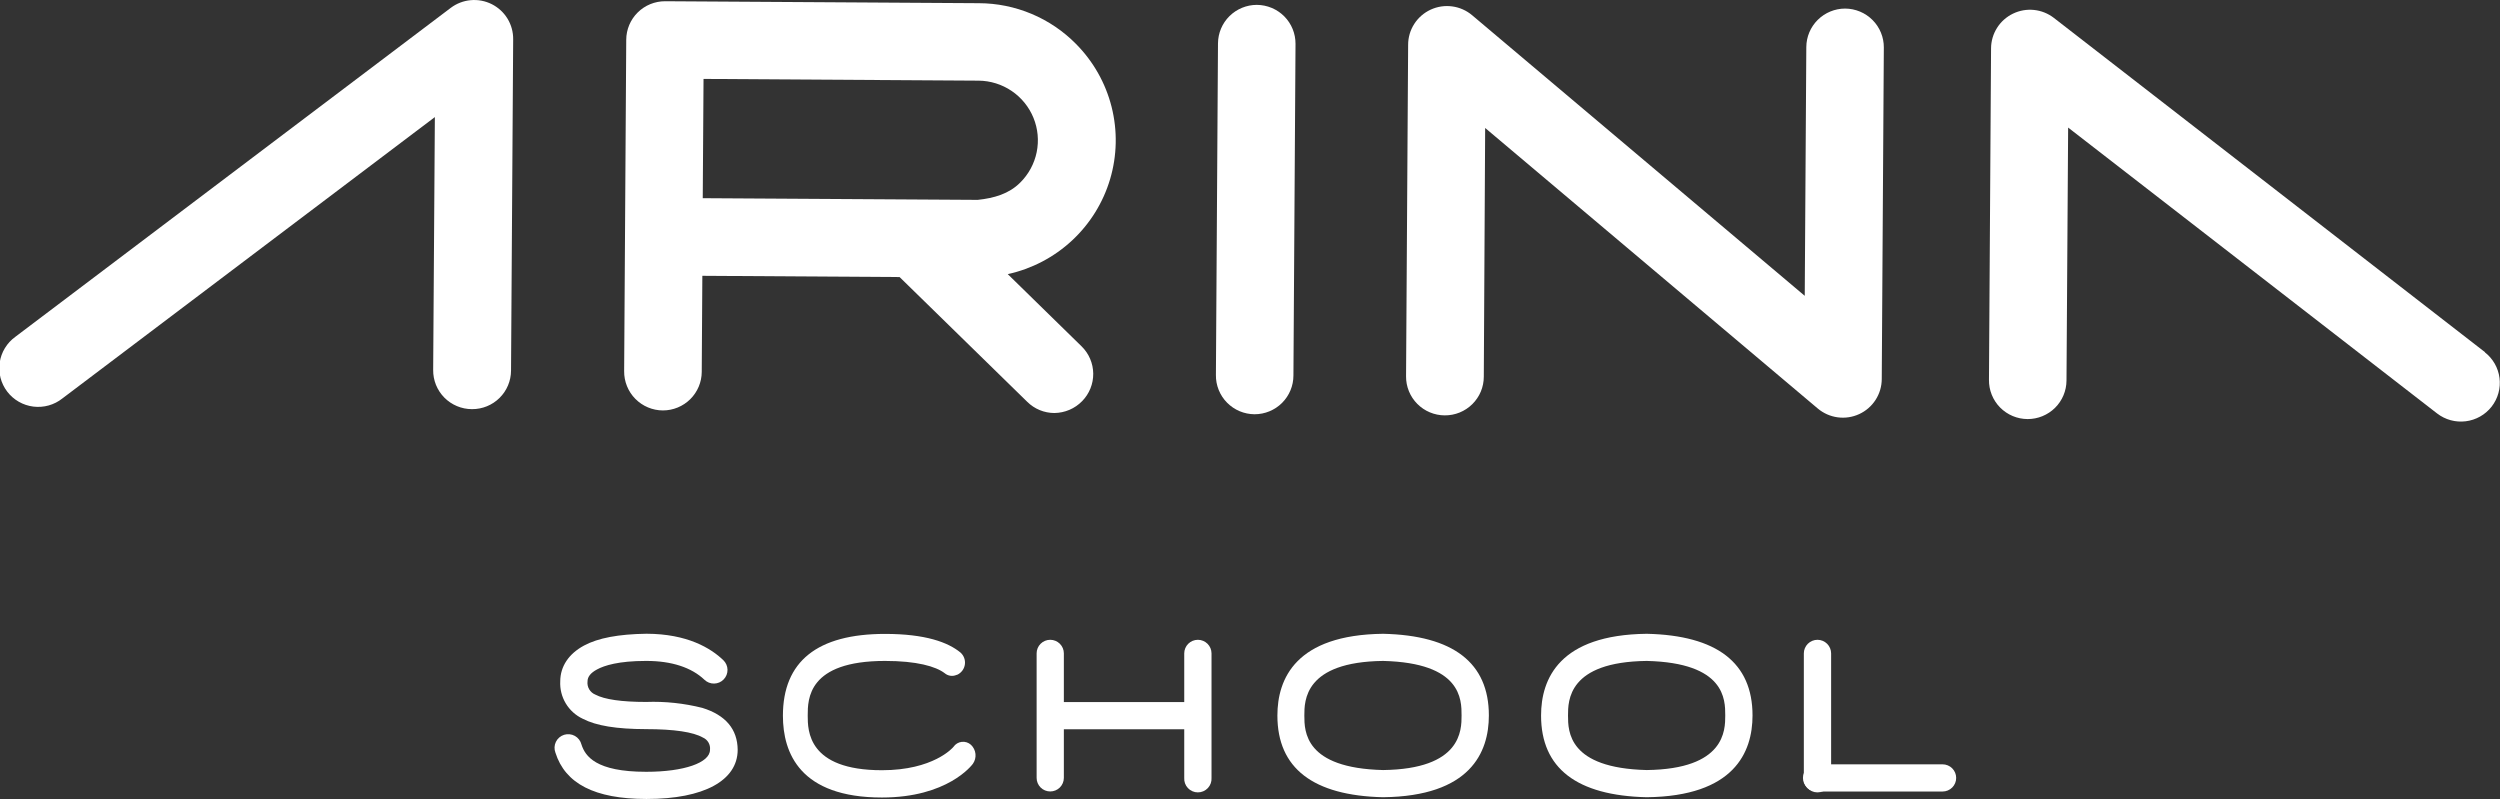
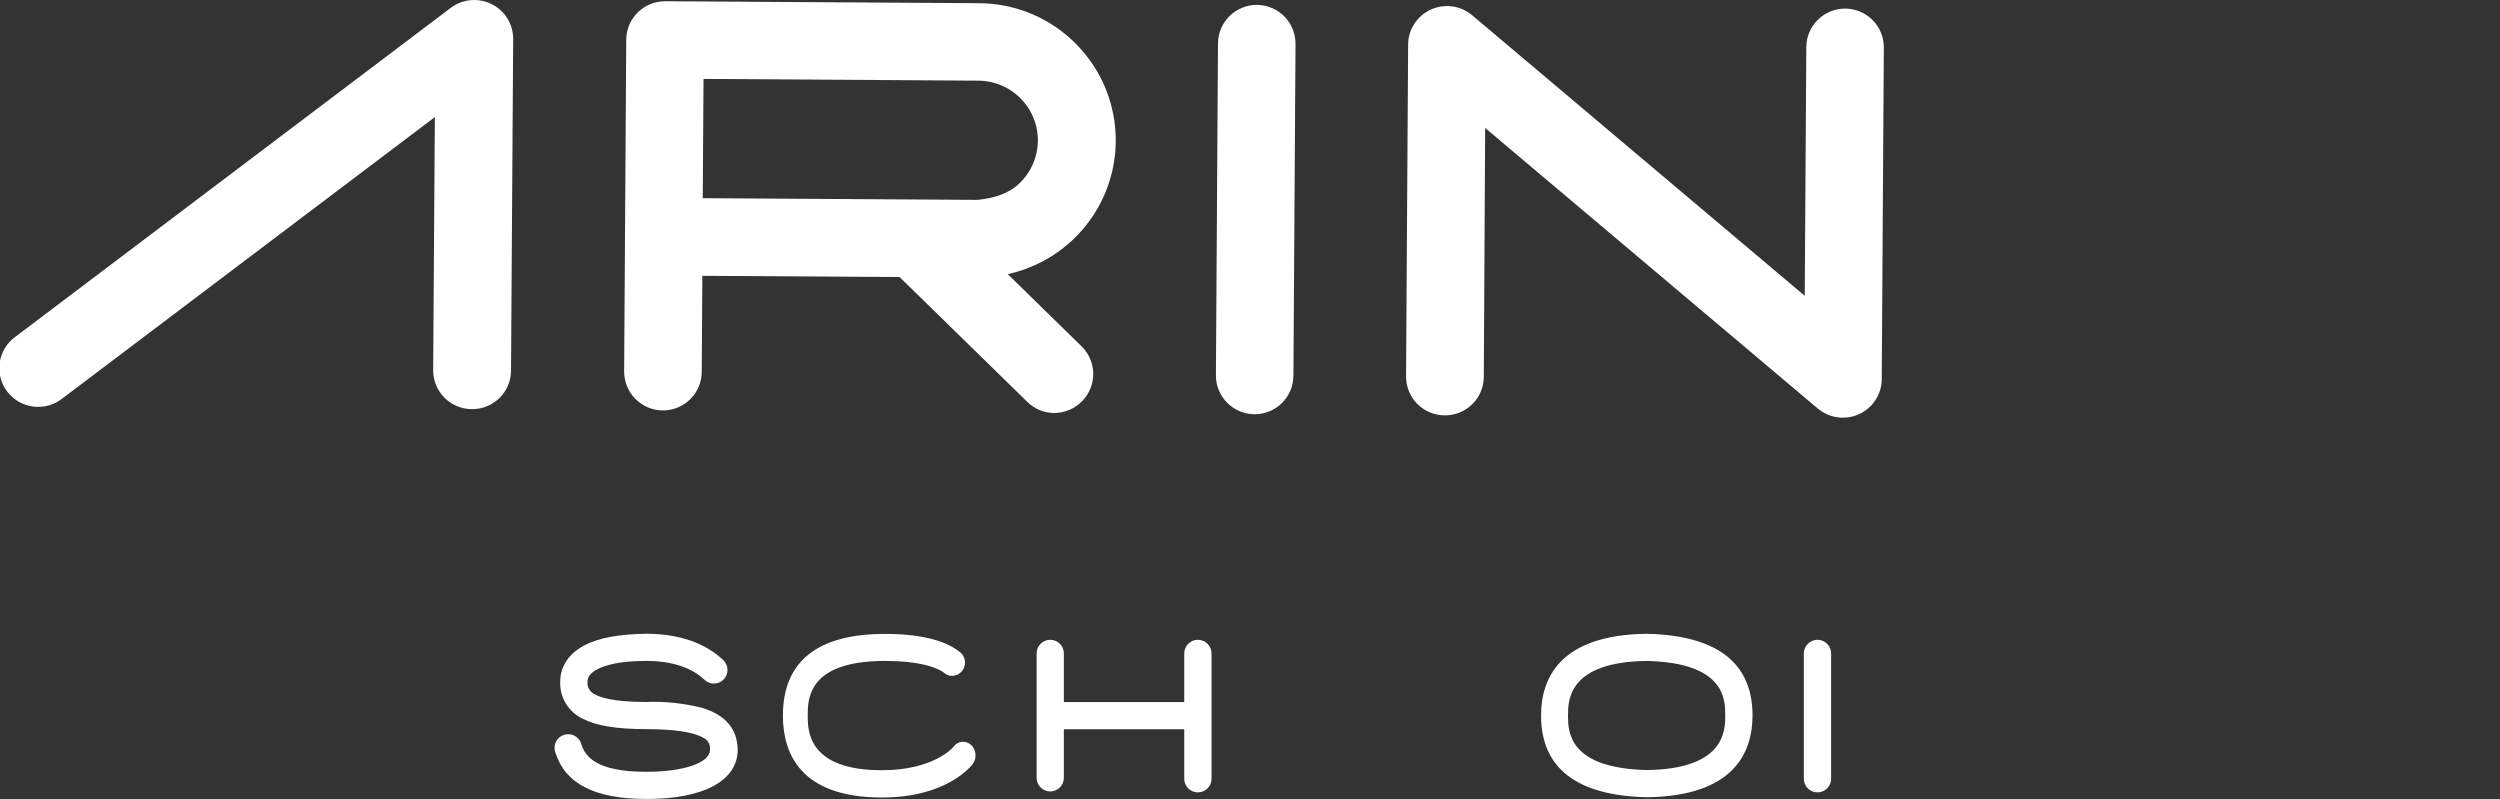
<svg xmlns="http://www.w3.org/2000/svg" width="194" height="62" viewBox="0 0 194 62" fill="none">
  <rect x="0" y="0" width="194" height="62" fill="#333333" stroke="none" />
  <g clip-path="url(#clip0_307_1387)">
    <path d="M36.639 31.75C37.437 31.751 38.202 31.438 38.767 30.877C39.333 30.317 39.652 29.557 39.656 28.762L39.822 3.045C39.828 2.482 39.676 1.929 39.383 1.448C39.089 0.967 38.667 0.578 38.163 0.324C37.658 0.07 37.093 -0.037 36.531 0.013C35.968 0.063 35.431 0.27 34.98 0.609L1.192 26.135C0.866 26.37 0.591 26.668 0.382 27.01C0.174 27.352 0.036 27.733 -0.023 28.129C-0.082 28.525 -0.061 28.929 0.039 29.317C0.139 29.705 0.316 30.069 0.559 30.388C0.802 30.707 1.107 30.974 1.456 31.174C1.804 31.374 2.189 31.502 2.588 31.552C2.987 31.601 3.392 31.571 3.779 31.462C4.166 31.354 4.527 31.169 4.841 30.919L33.745 9.086L33.614 28.706C33.609 29.103 33.683 29.497 33.831 29.866C33.98 30.234 34.201 30.57 34.48 30.853C34.76 31.136 35.093 31.361 35.461 31.515C35.828 31.669 36.223 31.749 36.622 31.75H36.639Z" fill="white" />
    <path d="M97.532 0.378C96.736 0.378 95.971 0.693 95.406 1.252C94.841 1.812 94.521 2.572 94.516 3.366L94.355 29.102C94.349 29.498 94.423 29.892 94.571 30.26C94.719 30.628 94.939 30.963 95.218 31.246C95.497 31.529 95.829 31.754 96.195 31.909C96.562 32.063 96.956 32.144 97.354 32.146C98.154 32.146 98.921 31.829 99.487 31.266C100.052 30.702 100.37 29.938 100.37 29.141L100.532 3.406C100.534 3.01 100.459 2.619 100.31 2.253C100.161 1.887 99.941 1.554 99.662 1.272C99.383 0.991 99.052 0.768 98.687 0.614C98.321 0.461 97.929 0.381 97.532 0.378Z" fill="white" />
    <path d="M115.143 29.228L115.248 9.93L141.056 31.698C141.494 32.068 142.029 32.306 142.598 32.384C143.168 32.462 143.747 32.376 144.269 32.136C144.791 31.897 145.233 31.514 145.544 31.032C145.855 30.551 146.021 29.991 146.024 29.419L146.185 3.688C146.188 3.294 146.112 2.902 145.962 2.537C145.813 2.171 145.593 1.839 145.314 1.558C145.036 1.277 144.704 1.054 144.339 0.901C143.974 0.748 143.582 0.668 143.186 0.665C142.389 0.665 141.625 0.98 141.059 1.54C140.494 2.099 140.174 2.859 140.17 3.653L140.048 22.956L114.239 1.183C113.8 0.812 113.263 0.574 112.692 0.497C112.122 0.42 111.541 0.507 111.018 0.749C110.496 0.99 110.054 1.376 109.744 1.86C109.434 2.344 109.27 2.906 109.271 3.479L109.11 29.21C109.107 29.605 109.183 29.996 109.333 30.362C109.482 30.727 109.702 31.06 109.981 31.34C110.259 31.621 110.591 31.845 110.956 31.998C111.321 32.151 111.713 32.231 112.109 32.233C112.507 32.236 112.901 32.16 113.269 32.011C113.637 31.861 113.972 31.64 114.254 31.36C114.536 31.081 114.76 30.748 114.913 30.383C115.065 30.016 115.143 29.624 115.143 29.228Z" fill="white" />
    <path d="M83.974 31.128C84.534 30.558 84.843 29.79 84.835 28.992C84.827 28.195 84.501 27.433 83.93 26.875L78.202 21.273C80.067 20.864 81.788 19.964 83.185 18.667C84.582 17.37 85.604 15.724 86.145 13.899C86.685 12.075 86.725 10.139 86.26 8.294C85.794 6.449 84.84 4.763 83.498 3.41C82.514 2.412 81.341 1.618 80.046 1.075C78.752 0.533 77.363 0.251 75.959 0.248L51.613 0.096C50.815 0.095 50.05 0.408 49.484 0.969C48.919 1.529 48.599 2.289 48.596 3.084L48.5 18.328V18.367L48.434 28.806C48.43 29.203 48.504 29.596 48.653 29.964C48.801 30.332 49.022 30.667 49.301 30.95C49.58 31.233 49.912 31.459 50.279 31.613C50.646 31.767 51.04 31.848 51.438 31.85C52.235 31.85 53 31.536 53.565 30.976C54.13 30.416 54.45 29.656 54.455 28.862L54.502 21.403L69.808 21.499L79.713 31.18C80.273 31.736 81.031 32.049 81.821 32.05C82.223 32.045 82.62 31.961 82.99 31.803C83.359 31.645 83.693 31.416 83.974 31.128ZM54.594 6.124L75.932 6.259C76.85 6.266 77.744 6.544 78.503 7.057C79.262 7.571 79.852 8.297 80.197 9.143C80.543 9.99 80.629 10.92 80.445 11.815C80.261 12.71 79.815 13.531 79.163 14.175C78.29 15.044 77.142 15.375 75.871 15.51L54.533 15.379L54.594 6.124Z" fill="white" />
-     <path d="M192.839 27.331L159.378 1.387C158.933 1.044 158.4 0.83 157.839 0.772C157.279 0.714 156.714 0.813 156.207 1.059C155.7 1.304 155.272 1.685 154.972 2.16C154.671 2.635 154.51 3.184 154.506 3.745L154.344 29.476C154.339 29.872 154.412 30.266 154.56 30.634C154.708 31.003 154.928 31.338 155.206 31.621C155.485 31.904 155.818 32.13 156.185 32.284C156.551 32.438 156.945 32.518 157.343 32.52C158.141 32.521 158.906 32.207 159.472 31.647C160.037 31.087 160.356 30.326 160.36 29.532L160.487 9.899L189.115 32.081C189.428 32.323 189.785 32.502 190.167 32.607C190.549 32.712 190.949 32.74 191.342 32.691C191.735 32.642 192.115 32.517 192.459 32.322C192.804 32.127 193.106 31.866 193.35 31.555C193.593 31.243 193.772 30.887 193.877 30.506C193.983 30.125 194.011 29.728 193.962 29.336C193.913 28.944 193.787 28.566 193.592 28.223C193.396 27.88 193.134 27.578 192.821 27.336L192.839 27.331Z" fill="white" />
    <path d="M54.502 54.932C53.077 54.573 51.607 54.417 50.137 54.471C48.238 54.471 46.907 54.276 46.208 53.906C46.004 53.825 45.833 53.68 45.721 53.491C45.61 53.303 45.565 53.083 45.593 52.866C45.593 52.518 45.841 52.21 46.33 51.949C46.889 51.644 47.998 51.288 50.12 51.288H50.168C52.119 51.288 53.66 51.796 54.664 52.749C54.764 52.845 54.881 52.921 55.01 52.972C55.139 53.023 55.277 53.048 55.416 53.045C55.555 53.043 55.692 53.013 55.819 52.958C55.946 52.903 56.061 52.823 56.157 52.723C56.254 52.623 56.33 52.506 56.381 52.377C56.432 52.248 56.457 52.11 56.455 51.971C56.453 51.833 56.423 51.696 56.367 51.569C56.311 51.442 56.231 51.327 56.131 51.231C55.162 50.3 53.341 49.187 50.172 49.178C47.989 49.209 46.413 49.509 45.326 50.092C44.135 50.731 43.48 51.714 43.475 52.862C43.443 53.466 43.592 54.065 43.903 54.584C44.214 55.103 44.673 55.518 45.221 55.776C46.269 56.32 47.841 56.576 50.137 56.581C52.32 56.581 53.8 56.807 54.542 57.233C54.725 57.311 54.877 57.446 54.977 57.618C55.077 57.789 55.119 57.989 55.096 58.186C55.096 59.19 53.066 59.891 50.172 59.891H50.128C46.234 59.891 45.409 58.677 45.121 57.772C45.086 57.633 45.023 57.502 44.935 57.387C44.847 57.273 44.737 57.178 44.611 57.107C44.485 57.037 44.346 56.993 44.202 56.978C44.058 56.963 43.913 56.977 43.775 57.02C43.637 57.063 43.51 57.134 43.4 57.228C43.29 57.322 43.201 57.437 43.138 57.567C43.075 57.696 43.039 57.837 43.032 57.981C43.026 58.125 43.049 58.268 43.1 58.403C43.859 60.817 46.156 61.991 50.124 62H50.203C54.603 62 57.235 60.578 57.244 58.19C57.231 56.589 56.314 55.493 54.502 54.932Z" fill="white" />
    <path d="M81.498 49.648C81.218 49.648 80.949 49.759 80.751 49.956C80.553 50.154 80.442 50.421 80.442 50.7V60.365C80.442 60.644 80.553 60.911 80.751 61.109C80.949 61.306 81.218 61.417 81.498 61.417C81.778 61.417 82.047 61.306 82.245 61.109C82.444 60.911 82.555 60.644 82.555 60.365V50.7C82.555 50.421 82.444 50.154 82.245 49.956C82.047 49.759 81.778 49.648 81.498 49.648Z" fill="white" />
    <path d="M92.953 49.648C92.673 49.649 92.405 49.76 92.207 49.957C92.01 50.154 91.898 50.422 91.897 50.7V60.365C91.888 60.509 91.908 60.653 91.957 60.789C92.006 60.925 92.082 61.05 92.182 61.155C92.281 61.261 92.401 61.345 92.534 61.402C92.667 61.46 92.81 61.489 92.955 61.489C93.1 61.489 93.244 61.46 93.377 61.402C93.51 61.345 93.63 61.261 93.729 61.155C93.828 61.05 93.905 60.925 93.954 60.789C94.003 60.653 94.023 60.509 94.014 60.365V50.7C94.013 50.421 93.901 50.153 93.702 49.956C93.503 49.759 93.234 49.648 92.953 49.648Z" fill="white" />
    <path d="M81.084 55.532C81.084 55.813 81.195 56.082 81.394 56.28C81.593 56.478 81.863 56.589 82.144 56.589H92.255C92.4 56.599 92.545 56.578 92.681 56.529C92.818 56.481 92.943 56.404 93.048 56.306C93.154 56.207 93.239 56.087 93.296 55.955C93.354 55.822 93.384 55.679 93.384 55.535C93.384 55.39 93.354 55.247 93.296 55.115C93.239 54.982 93.154 54.863 93.048 54.764C92.943 54.665 92.818 54.589 92.681 54.54C92.545 54.491 92.4 54.471 92.255 54.48H82.144C81.864 54.48 81.595 54.591 81.396 54.788C81.197 54.985 81.085 55.253 81.084 55.532Z" fill="white" />
-     <path d="M107.329 49.182C100.558 49.261 99.126 52.662 99.126 55.528C99.126 59.612 101.889 61.739 107.329 61.865C114.099 61.787 115.536 58.386 115.536 55.52C115.536 51.431 112.768 49.304 107.329 49.182ZM107.329 59.756C101.243 59.608 101.217 56.759 101.217 55.524C101.217 54.376 101.217 51.361 107.329 51.288C113.418 51.435 113.418 54.284 113.418 55.52C113.418 56.663 113.414 59.678 107.329 59.756Z" fill="white" />
    <path d="M127.789 49.182C121.019 49.261 119.587 52.662 119.587 55.528C119.587 59.612 122.35 61.739 127.789 61.865C134.56 61.787 135.996 58.386 135.996 55.52C135.996 51.431 133.229 49.304 127.789 49.182ZM127.789 59.756C121.704 59.608 121.678 56.759 121.678 55.524C121.678 54.376 121.678 51.361 127.789 51.288C133.879 51.435 133.879 54.284 133.879 55.52C133.879 56.663 133.875 59.678 127.789 59.756Z" fill="white" />
    <path d="M141.039 49.648C140.758 49.648 140.489 49.759 140.29 49.956C140.091 50.153 139.979 50.421 139.978 50.7V60.365C139.968 60.509 139.989 60.653 140.038 60.789C140.087 60.925 140.163 61.05 140.263 61.155C140.362 61.261 140.482 61.345 140.615 61.402C140.748 61.46 140.891 61.489 141.036 61.489C141.181 61.489 141.325 61.46 141.458 61.402C141.591 61.345 141.711 61.261 141.81 61.155C141.909 61.05 141.986 60.925 142.035 60.789C142.084 60.653 142.104 60.509 142.095 60.365V50.7C142.094 50.422 141.982 50.154 141.784 49.957C141.586 49.76 141.318 49.649 141.039 49.648Z" fill="white" />
-     <path d="M151.799 60.365C151.799 60.086 151.688 59.818 151.49 59.62C151.292 59.423 151.023 59.312 150.743 59.312H141.038C140.894 59.303 140.749 59.323 140.612 59.372C140.476 59.421 140.351 59.497 140.245 59.596C140.139 59.695 140.055 59.814 139.997 59.947C139.939 60.079 139.91 60.222 139.91 60.367C139.91 60.511 139.939 60.654 139.997 60.787C140.055 60.919 140.139 61.039 140.245 61.138C140.351 61.237 140.476 61.313 140.612 61.362C140.749 61.41 140.894 61.431 141.038 61.422H150.743C150.882 61.422 151.02 61.394 151.148 61.341C151.277 61.288 151.393 61.21 151.491 61.112C151.59 61.014 151.667 60.897 151.72 60.769C151.773 60.641 151.8 60.503 151.799 60.365Z" fill="white" />
    <path d="M74.212 52.379C74.065 52.441 73.902 52.462 73.744 52.438C73.585 52.414 73.436 52.347 73.313 52.244C72.615 51.709 71.13 51.288 68.681 51.288C62.679 51.288 62.679 54.258 62.679 55.528C62.679 56.689 62.679 59.769 68.441 59.769C72.427 59.769 73.933 58.029 73.99 57.955C74.062 57.849 74.157 57.759 74.268 57.692C74.378 57.626 74.501 57.583 74.63 57.568C74.758 57.553 74.888 57.565 75.011 57.604C75.134 57.643 75.247 57.708 75.343 57.794C75.544 57.981 75.67 58.235 75.697 58.508C75.725 58.781 75.651 59.054 75.492 59.277C75.413 59.382 73.527 61.887 68.441 61.887C62.085 61.887 60.754 58.438 60.754 55.541C60.754 51.327 63.421 49.191 68.681 49.191C71.811 49.191 73.562 49.839 74.531 50.635C74.659 50.748 74.758 50.891 74.818 51.05C74.878 51.21 74.898 51.382 74.876 51.551C74.854 51.72 74.791 51.881 74.692 52.02C74.593 52.159 74.461 52.272 74.308 52.349L74.212 52.379Z" fill="white" />
  </g>
  <defs>
    <clipPath id="clip0_307_1387">
      <rect width="194" height="62" fill="white" />
    </clipPath>
  </defs>
</svg>